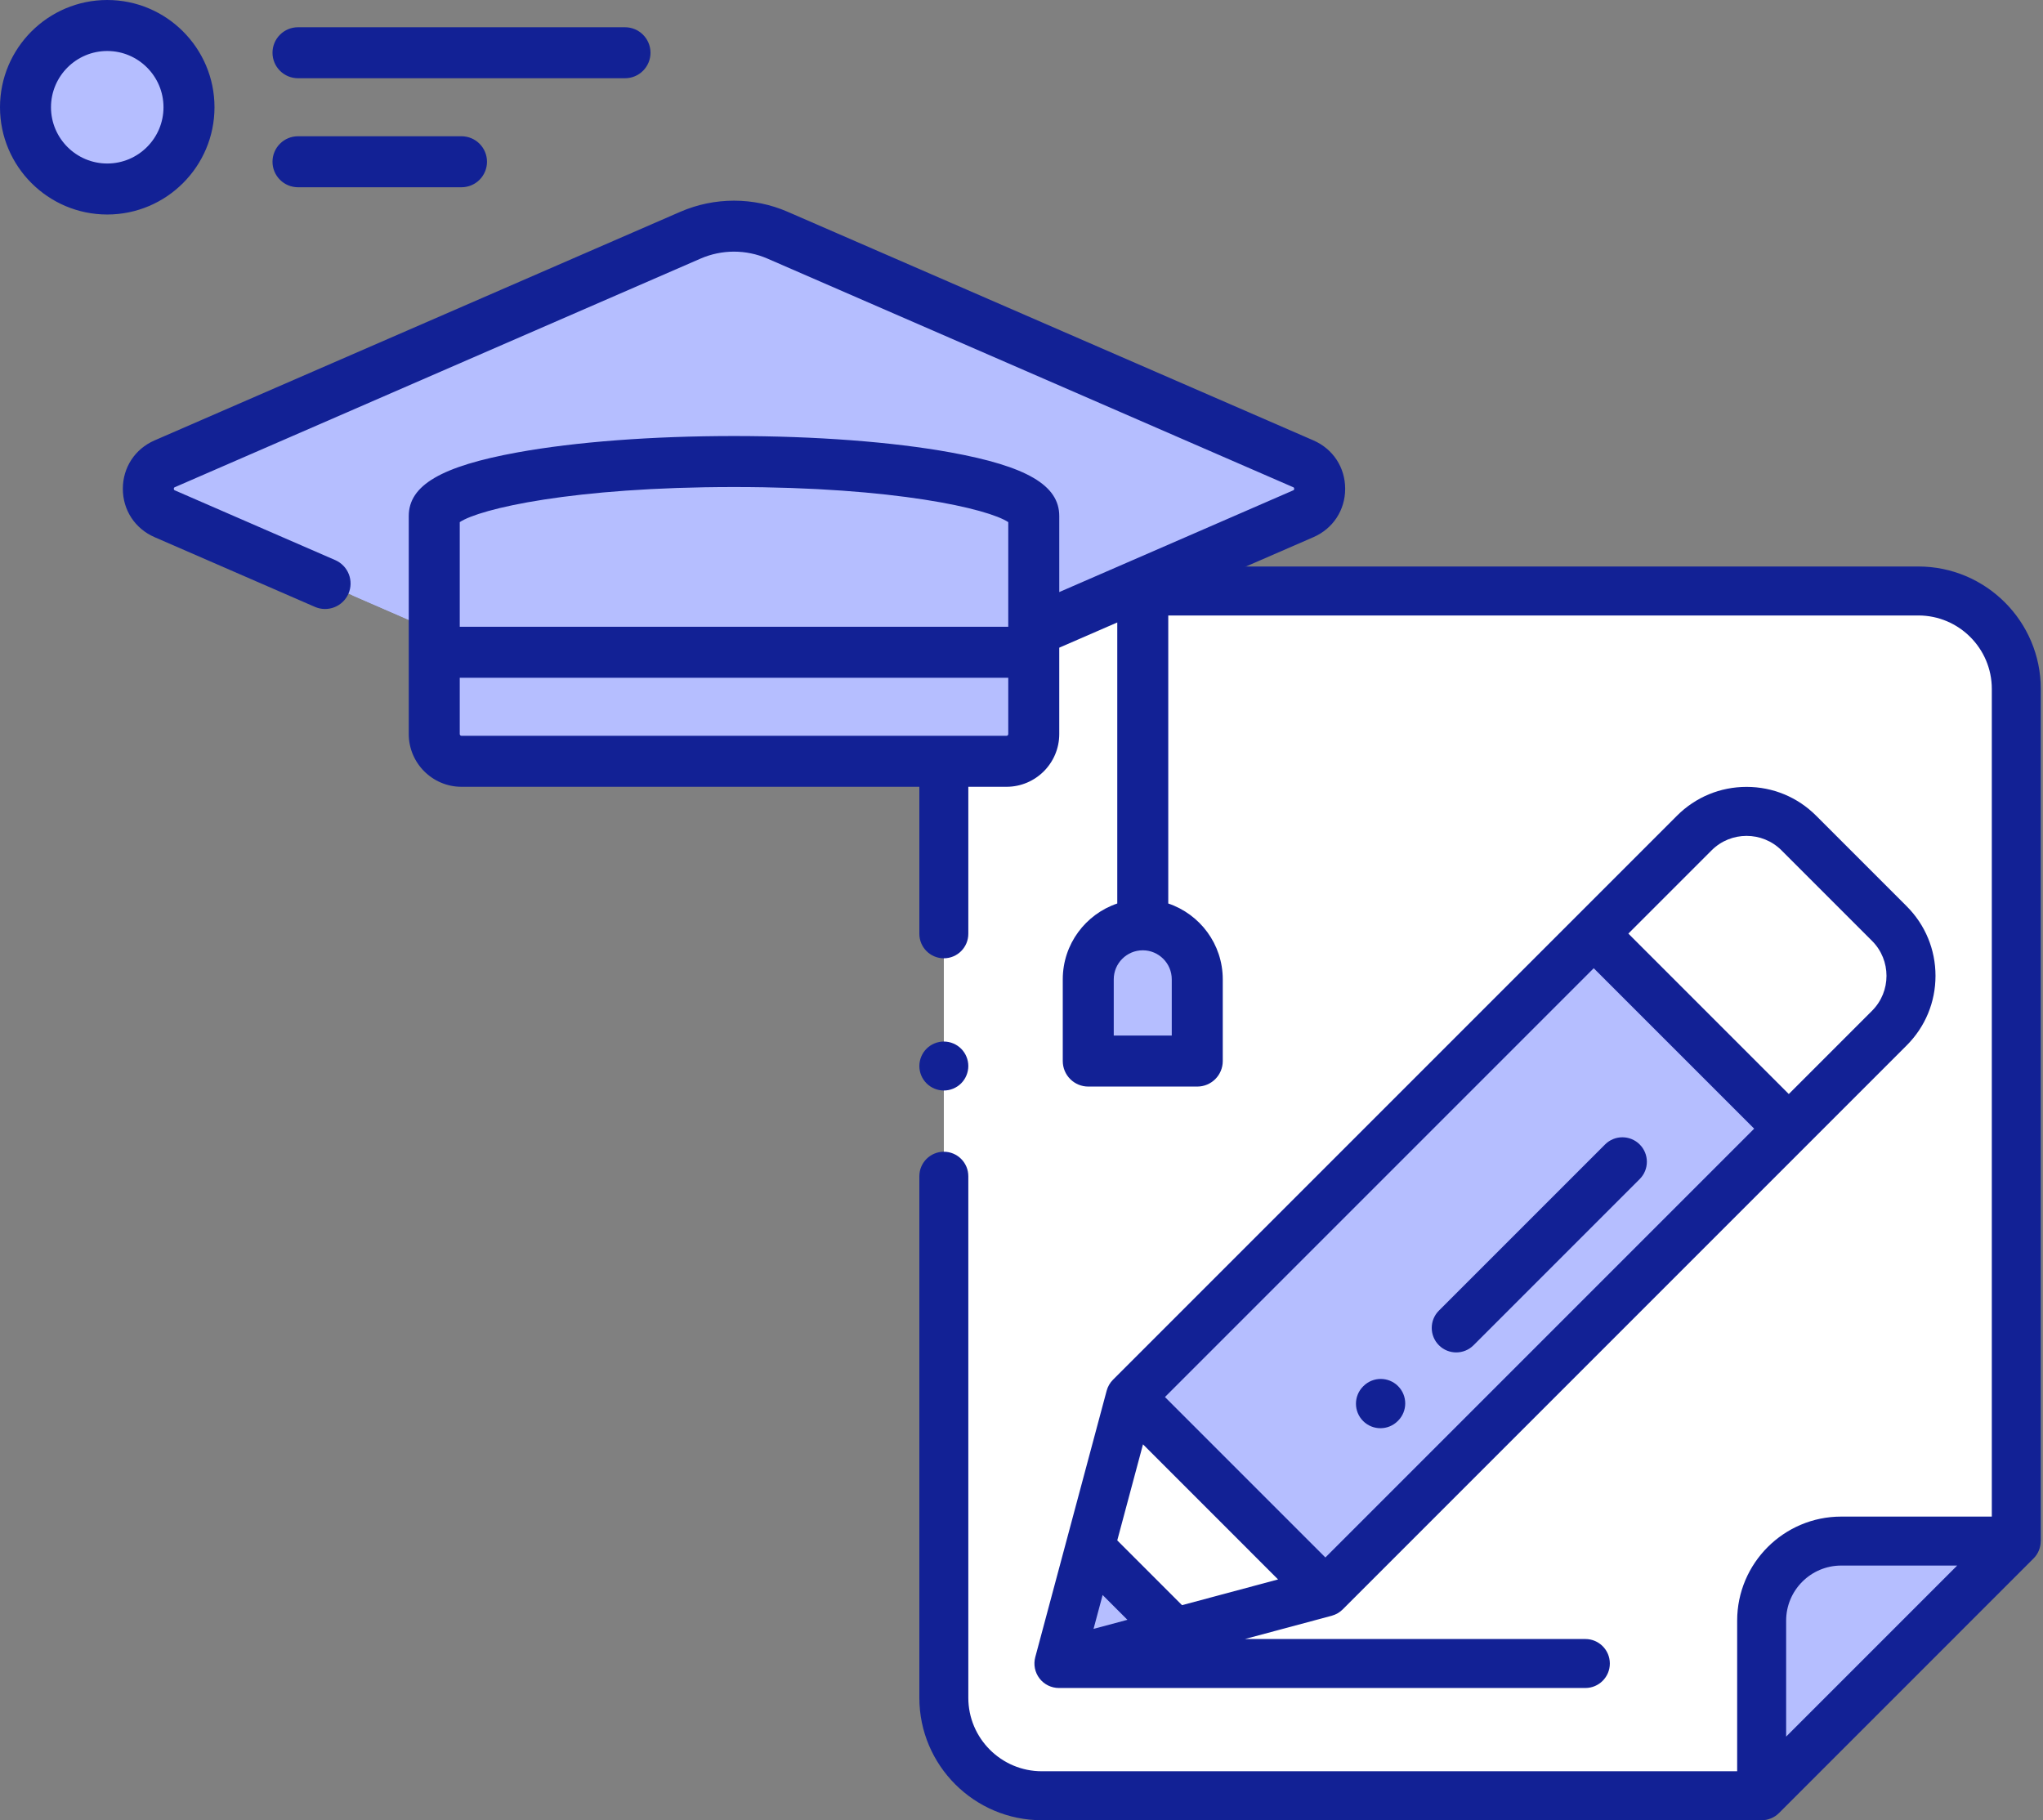
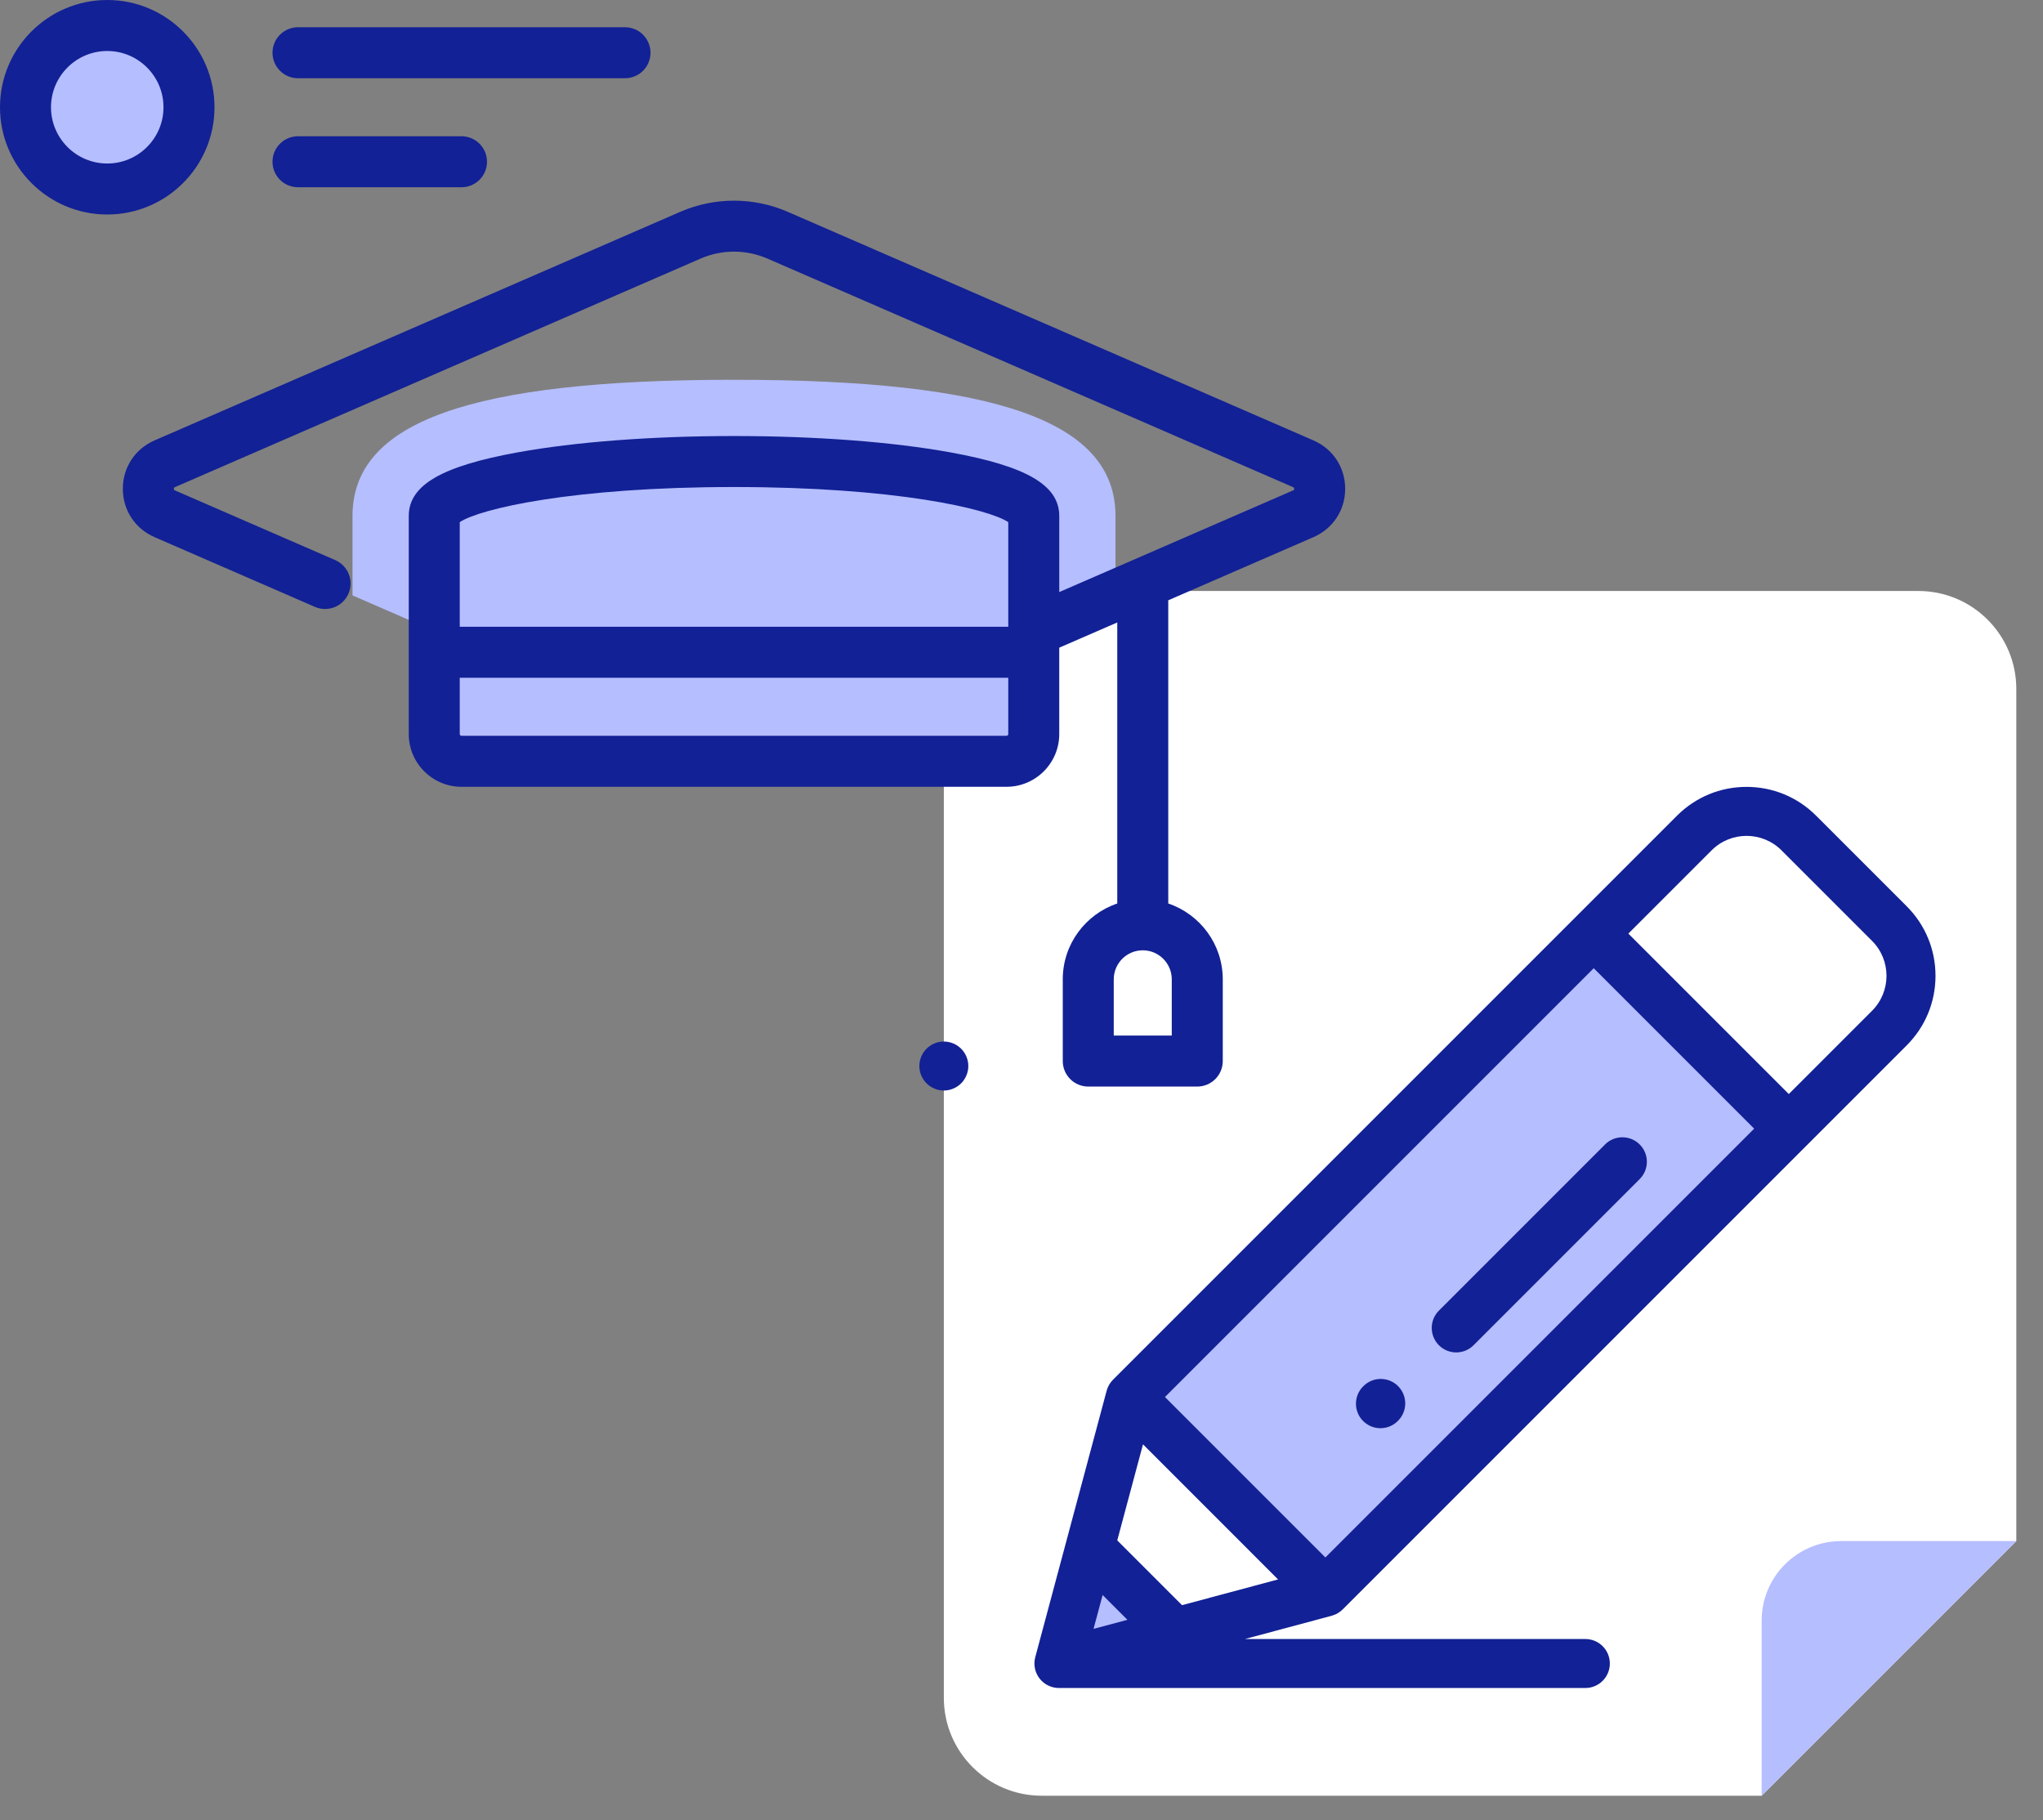
<svg xmlns="http://www.w3.org/2000/svg" width="220" height="196" viewBox="0 0 220 196" fill="none">
  <rect x="0" y="0" width="220" height="196" fill="#808080" stroke="none" />
  <path d="M217.125 165.941V74.184C217.125 68.359 212.403 63.637 206.578 63.637H112.184C106.359 63.637 101.637 68.359 101.637 74.184V182.816C101.637 188.641 106.359 193.363 112.184 193.363H189.703L217.125 165.941Z" fill="white" />
  <path d="M189.703 193.363V174.511C189.703 169.778 193.54 165.941 198.272 165.941H217.125L189.703 193.363Z" fill="#B5BEFF" />
  <path d="M121.718 150.432L182.452 89.698C185.559 86.591 190.597 86.591 193.704 89.698L203.457 99.45C206.564 102.557 206.564 107.595 203.457 110.703L142.723 171.437L121.718 150.432Z" fill="#B5BEFF" />
  <path d="M192.952 121.207L203.457 110.703C206.564 107.595 206.564 102.557 203.457 99.45L193.704 89.698C190.597 86.59 185.559 86.59 182.451 89.698L171.947 100.202L192.952 121.207Z" fill="white" />
  <path d="M114.029 179.125L121.718 150.432L142.723 171.437L114.029 179.125Z" fill="white" />
  <path d="M117.388 166.591L114.029 179.125L126.563 175.767L117.388 166.591Z" fill="#B5BEFF" />
  <path d="M101.637 117.426C102.33 117.426 103.01 117.144 103.501 116.653C103.991 116.163 104.273 115.483 104.273 114.789C104.273 114.096 103.991 113.415 103.501 112.925C103.01 112.434 102.33 112.152 101.637 112.152C100.943 112.152 100.263 112.434 99.773 112.925C99.282 113.416 99 114.096 99 114.789C99 115.483 99.282 116.163 99.773 116.653C100.268 117.146 100.938 117.423 101.637 117.426Z" fill="#122195" />
-   <path d="M219.762 74.184C219.762 66.914 213.848 61 206.578 61H112.184C104.914 61 99 66.914 99 74.184V100.551C99 102.007 100.181 103.188 101.637 103.188C103.093 103.188 104.273 102.007 104.273 100.551V74.184C104.273 69.822 107.822 66.273 112.184 66.273H206.578C210.94 66.273 214.488 69.822 214.488 74.184V163.305H198.272C192.093 163.305 187.066 168.332 187.066 174.511V190.727H112.184C107.822 190.727 104.273 187.178 104.273 182.816V126.654C104.273 125.198 103.093 124.018 101.637 124.018C100.181 124.018 99 125.198 99 126.654V182.816C99 190.086 104.914 196 112.184 196H189.703C190.049 196 190.392 195.932 190.712 195.799C191.032 195.667 191.323 195.473 191.568 195.228L218.989 167.806C219.493 167.302 219.755 166.628 219.755 165.942L219.762 165.941V74.184ZM192.34 186.997V174.511C192.34 171.24 195.001 168.578 198.272 168.578H210.759L192.34 186.997Z" fill="#122195" />
  <path d="M143.426 173.976C143.865 173.854 144.264 173.622 144.587 173.301L205.321 112.567C207.322 110.566 208.424 107.906 208.424 105.076C208.424 102.247 207.322 99.587 205.321 97.585L195.569 87.833C193.568 85.832 190.908 84.731 188.078 84.731C185.248 84.731 182.588 85.832 180.587 87.833L119.853 148.567C119.527 148.895 119.292 149.302 119.171 149.749L111.482 178.443C111.378 178.833 111.364 179.243 111.443 179.639C111.522 180.036 111.691 180.409 111.938 180.73C112.184 181.051 112.5 181.311 112.863 181.49C113.226 181.669 113.625 181.762 114.029 181.762H170.719C172.175 181.762 173.355 180.581 173.355 179.125C173.355 177.669 172.175 176.488 170.719 176.488H134.057L143.405 173.983C143.426 173.976 143.447 173.969 143.469 173.964L143.426 173.976C143.53 173.948 143.419 173.978 143.426 173.976ZM125.447 150.432L171.62 104.258L188.896 121.534L142.723 167.707L125.447 150.432ZM117.758 175.396L118.736 171.749L121.405 174.419L117.758 175.396ZM184.316 91.562C186.39 89.488 189.765 89.488 191.84 91.562L201.592 101.314C203.666 103.389 203.666 106.764 201.592 108.838L192.625 117.805L175.349 100.529L184.316 91.562ZM127.287 172.843L120.312 165.868L123.083 155.525L137.629 170.072L127.287 172.843Z" fill="#122195" />
  <path d="M176.57 123.234C175.54 122.205 173.871 122.205 172.841 123.234L154.949 141.126C153.92 142.156 153.92 143.825 154.949 144.855C155.464 145.37 156.139 145.627 156.814 145.627C157.488 145.627 158.163 145.37 158.678 144.855L176.57 126.963C177.6 125.934 177.6 124.264 176.57 123.234ZM146.82 149.255L146.788 149.287C145.759 150.317 145.759 151.986 146.788 153.016C147.303 153.531 147.978 153.788 148.653 153.788C149.328 153.788 150.002 153.531 150.517 153.016L150.549 152.985C151.579 151.955 151.579 150.285 150.549 149.255C149.519 148.226 147.85 148.226 146.82 149.255Z" fill="#122195" />
-   <path d="M140.344 49.94L83.721 25.321C82.245 24.679 80.652 24.348 79.041 24.348C77.431 24.348 75.838 24.679 74.361 25.321L17.738 49.94C15.386 50.963 15.386 54.299 17.738 55.322L46.764 67.942H111.318L140.344 55.322C142.697 54.299 142.697 50.963 140.344 49.94Z" fill="#B5BEFF" />
  <path d="M79.041 40.894C50.629 40.894 37.959 45.419 37.959 55.566V64.114L46.764 67.943H111.318L120.123 64.114V55.566C120.124 45.419 107.453 40.894 79.041 40.894Z" fill="#B5BEFF" />
  <path d="M79.041 49.697C61.214 49.697 46.762 52.324 46.762 55.566V79.041C46.762 79.82 47.072 80.566 47.622 81.116C48.172 81.666 48.919 81.976 49.697 81.976H108.386C109.164 81.976 109.911 81.666 110.461 81.116C111.011 80.566 111.32 79.82 111.32 79.041V55.566C111.32 52.324 96.868 49.697 79.041 49.697Z" fill="#B5BEFF" />
  <path d="M11.549 20.352C16.411 20.352 20.352 16.411 20.352 11.549C20.352 6.687 16.411 2.745 11.549 2.745C6.687 2.745 2.746 6.687 2.746 11.549C2.746 16.411 6.687 20.352 11.549 20.352Z" fill="#B5BEFF" />
  <path d="M64.369 76.107C63.983 76.107 63.602 76.031 63.246 75.883C62.89 75.736 62.566 75.52 62.294 75.247C62.021 74.975 61.805 74.651 61.658 74.295C61.51 73.939 61.434 73.558 61.434 73.172V50.65C52.608 51.698 46.762 53.506 46.762 55.566V79.041C46.762 79.82 47.071 80.566 47.621 81.116C48.172 81.666 48.918 81.976 49.696 81.976H108.386C109.164 81.976 109.91 81.666 110.461 81.116C111.011 80.566 111.32 79.82 111.32 79.041V76.107H64.369Z" fill="#B5BEFF" />
-   <path d="M49.697 81.975H108.386C109.164 81.975 109.911 81.666 110.461 81.116C111.011 80.566 111.32 79.819 111.32 79.041V70.238H46.762V79.041C46.762 79.819 47.072 80.566 47.622 81.116C48.172 81.666 48.919 81.975 49.697 81.975Z" fill="#B5BEFF" />
-   <path d="M16.623 15.278C11.761 15.278 7.82 11.336 7.82 6.475C7.82 5.368 8.047 4.321 8.42 3.345C5.108 4.61 2.746 7.793 2.746 11.549C2.746 16.411 6.687 20.352 11.549 20.352C15.305 20.352 18.488 17.99 19.752 14.678C18.777 15.051 17.729 15.278 16.623 15.278Z" fill="#B5BEFF" />
+   <path d="M49.697 81.975H108.386C109.164 81.975 109.911 81.666 110.461 81.116V70.238H46.762V79.041C46.762 79.819 47.072 80.566 47.622 81.116C48.172 81.666 48.919 81.975 49.697 81.975Z" fill="#B5BEFF" />
  <path d="M61.434 81.975H49.696C48.918 81.975 48.172 81.666 47.621 81.116C47.071 80.566 46.762 79.819 46.762 79.041V70.238H61.434V81.975Z" fill="#B5BEFF" />
-   <path d="M123.058 99.582C119.817 99.582 117.189 102.21 117.189 105.451V114.254H128.927V105.451C128.927 102.21 126.299 99.582 123.058 99.582Z" fill="#B5BEFF" />
  <path d="M125.804 97.288V64.638L141.439 57.84C143.545 56.924 144.854 54.929 144.854 52.632C144.854 50.334 143.545 48.339 141.439 47.423L84.816 22.804C81.147 21.209 76.937 21.209 73.266 22.804L16.644 47.422C14.537 48.338 13.228 50.334 13.228 52.631C13.228 54.928 14.537 56.924 16.644 57.84L33.93 65.356C34.596 65.64 35.349 65.649 36.022 65.381C36.695 65.112 37.235 64.589 37.524 63.925C37.813 63.26 37.827 62.508 37.564 61.833C37.301 61.158 36.781 60.614 36.119 60.32L18.833 52.804C18.777 52.78 18.719 52.755 18.719 52.631C18.719 52.507 18.777 52.482 18.833 52.458L75.456 27.839C76.587 27.349 77.808 27.096 79.041 27.096C80.275 27.096 81.495 27.349 82.627 27.839L139.25 52.458C139.305 52.482 139.363 52.507 139.363 52.631C139.363 52.755 139.305 52.78 139.25 52.804L114.066 63.754V55.566C114.066 52.256 110.565 50.206 102.357 48.714C96.104 47.577 87.823 46.951 79.042 46.951C70.26 46.951 61.98 47.577 55.726 48.714C47.519 50.206 44.017 52.255 44.017 55.566V79.041C44.017 82.173 46.565 84.721 49.697 84.721H108.386C111.518 84.721 114.066 82.173 114.066 79.041V69.741L120.313 67.025V97.288C116.905 98.437 114.444 101.661 114.444 105.451V114.254C114.444 114.983 114.733 115.681 115.248 116.196C115.763 116.711 116.461 117 117.189 117H128.927C129.655 117 130.354 116.711 130.869 116.196C131.384 115.681 131.673 114.983 131.673 114.254V105.451C131.672 101.661 129.211 98.437 125.804 97.288ZM79.041 52.442C96.41 52.442 106.424 54.788 108.575 56.223V67.493H49.508V56.223C51.658 54.788 61.672 52.442 79.041 52.442ZM108.386 79.23H49.697C49.647 79.23 49.599 79.21 49.563 79.175C49.528 79.139 49.508 79.091 49.508 79.041V72.984H108.575V79.041C108.575 79.091 108.555 79.139 108.519 79.175C108.484 79.21 108.436 79.23 108.386 79.23ZM126.181 111.509H119.934V105.452C119.934 103.729 121.336 102.328 123.058 102.328C124.78 102.328 126.181 103.73 126.181 105.452V111.509ZM23.098 11.549C23.098 5.181 17.917 0 11.549 0C5.181 0 0 5.181 0 11.549C0 17.917 5.181 23.098 11.549 23.098C17.917 23.098 23.098 17.917 23.098 11.549ZM11.549 17.607C8.208 17.607 5.491 14.889 5.491 11.549C5.491 8.209 8.208 5.491 11.549 5.491C14.889 5.491 17.606 8.209 17.606 11.549C17.606 14.889 14.889 17.607 11.549 17.607ZM32.09 8.425H67.304C68.032 8.425 68.73 8.136 69.245 7.621C69.76 7.106 70.049 6.408 70.049 5.68C70.049 4.952 69.76 4.253 69.245 3.739C68.73 3.224 68.032 2.934 67.304 2.934H32.09C31.362 2.934 30.663 3.224 30.149 3.739C29.634 4.253 29.344 4.952 29.344 5.68C29.344 6.408 29.634 7.106 30.149 7.621C30.663 8.136 31.362 8.425 32.09 8.425ZM32.09 20.163H49.697C50.425 20.163 51.123 19.874 51.638 19.359C52.153 18.844 52.442 18.146 52.442 17.418C52.442 16.689 52.153 15.991 51.638 15.476C51.123 14.961 50.425 14.672 49.697 14.672H32.09C31.362 14.672 30.663 14.961 30.149 15.476C29.634 15.991 29.344 16.689 29.344 17.418C29.344 18.146 29.634 18.844 30.149 19.359C30.663 19.874 31.362 20.163 32.09 20.163Z" fill="#122195" />
</svg>